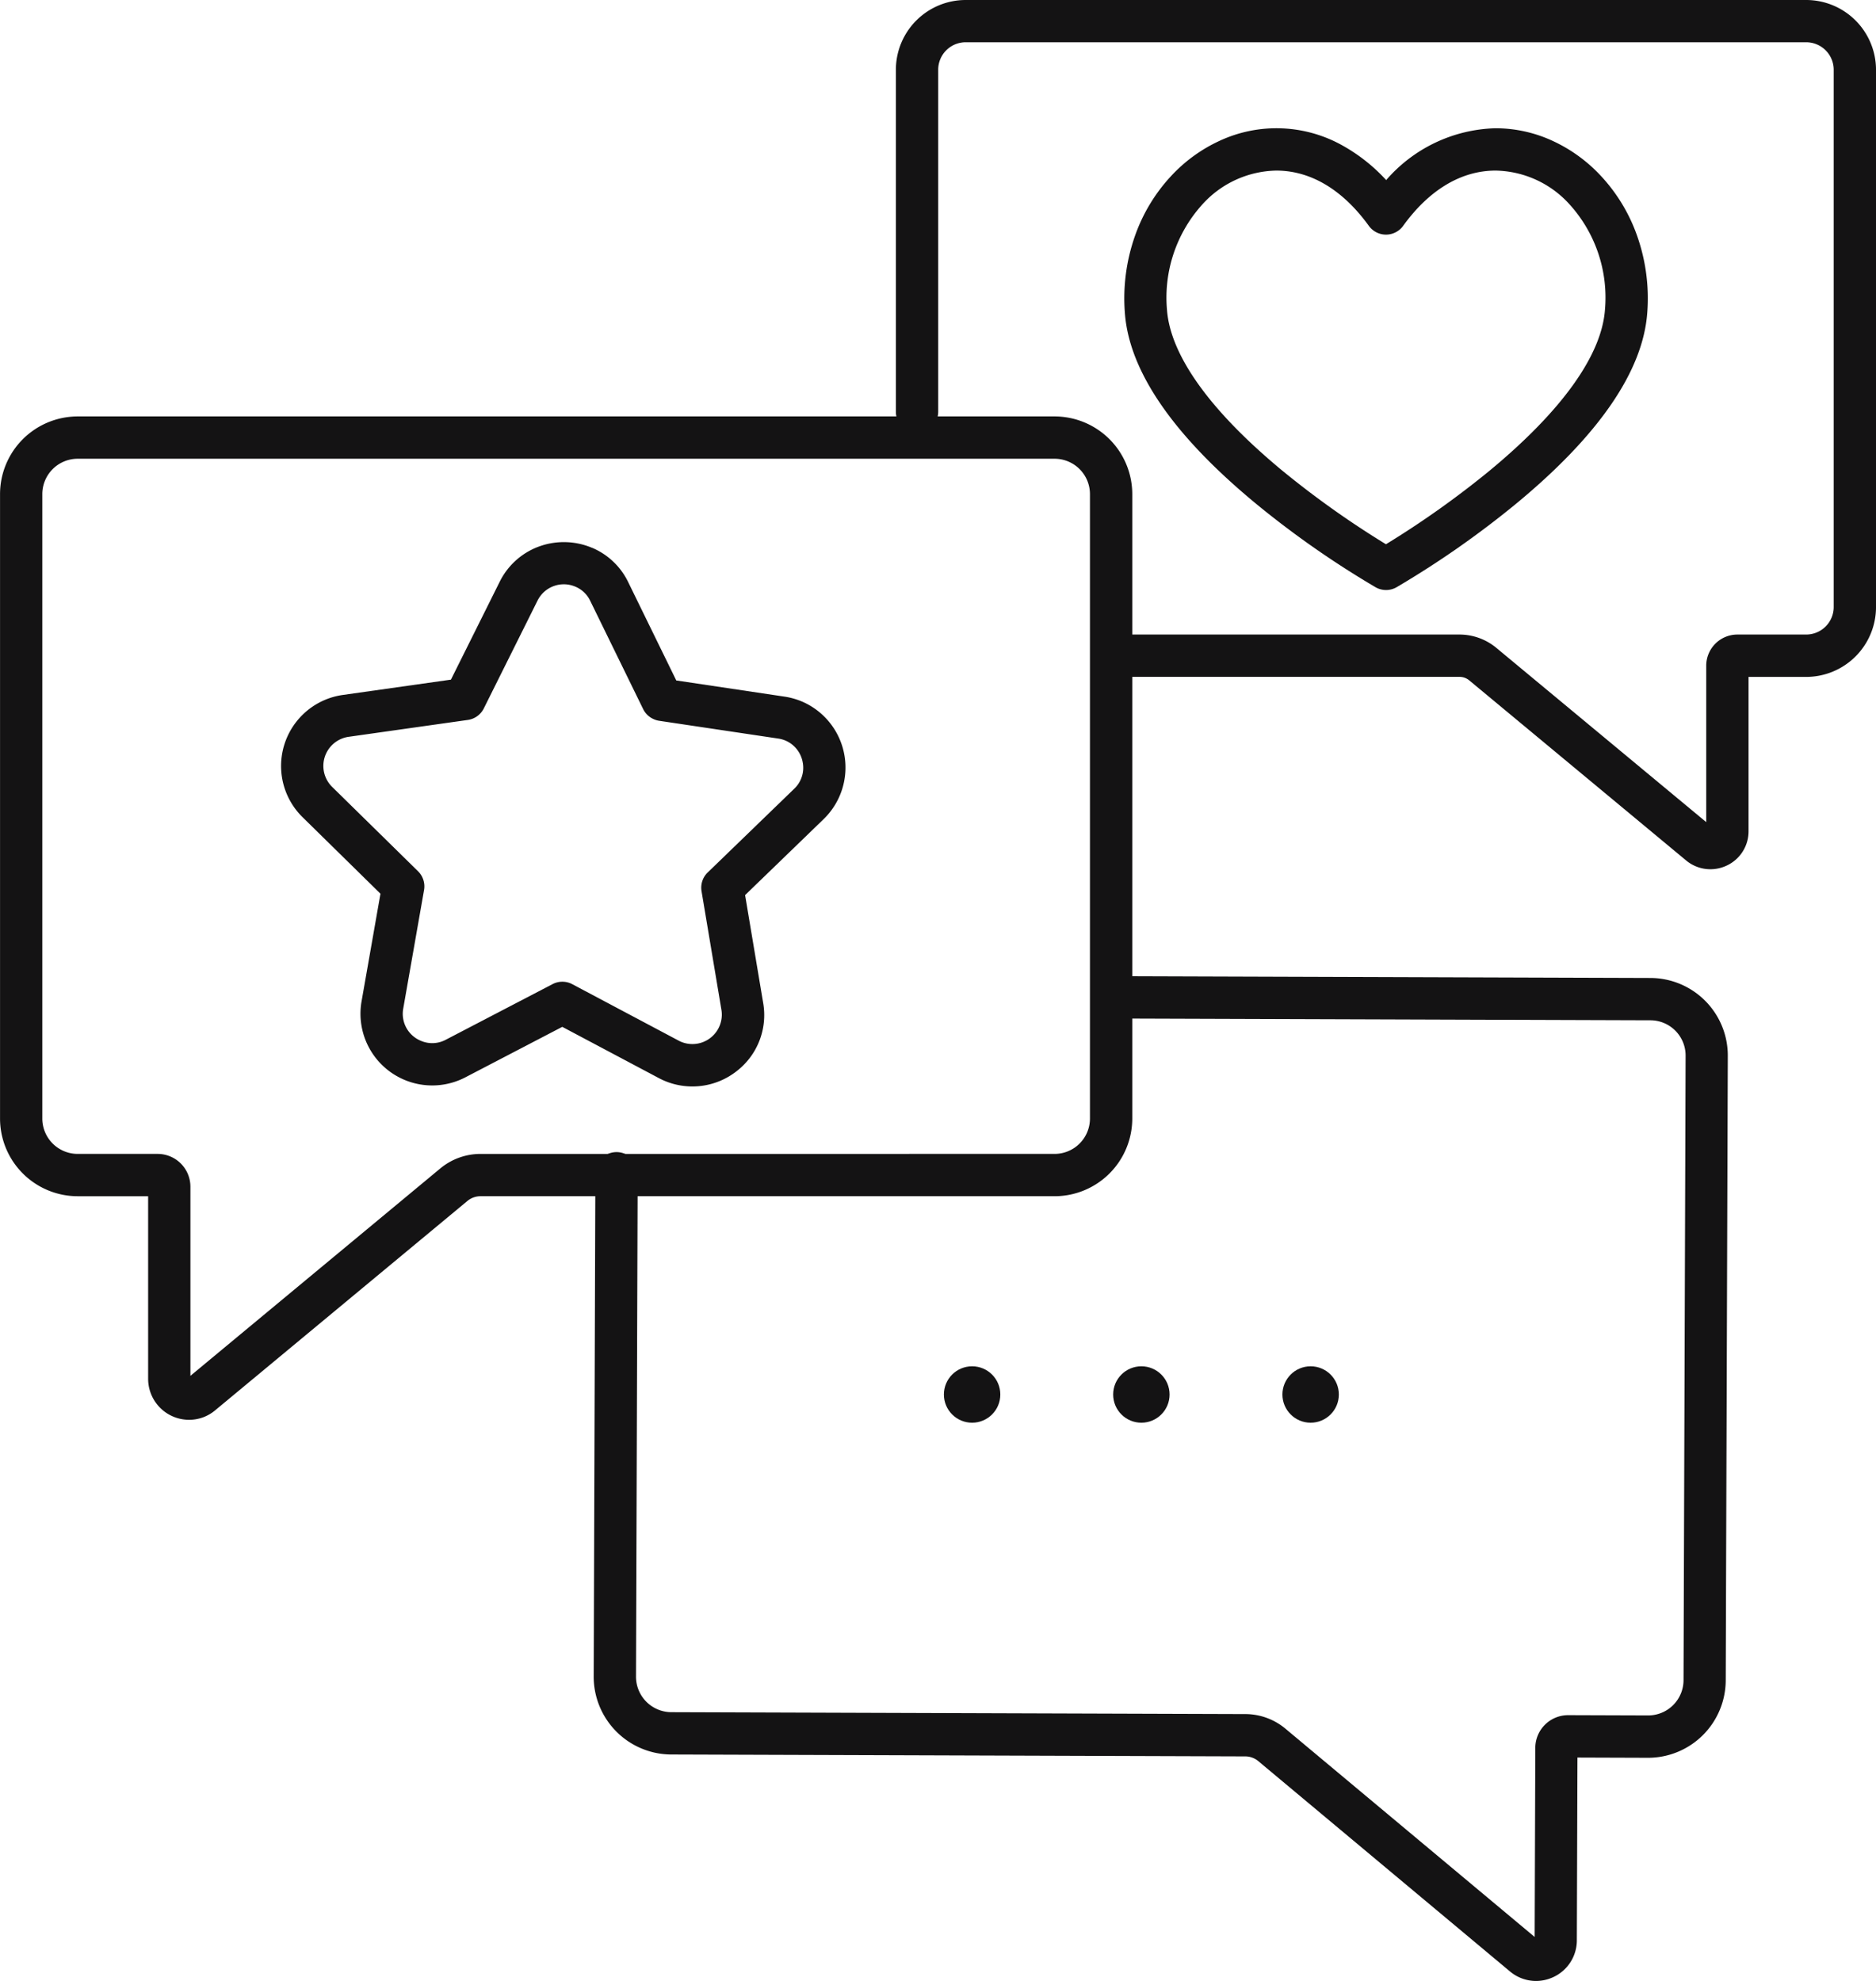
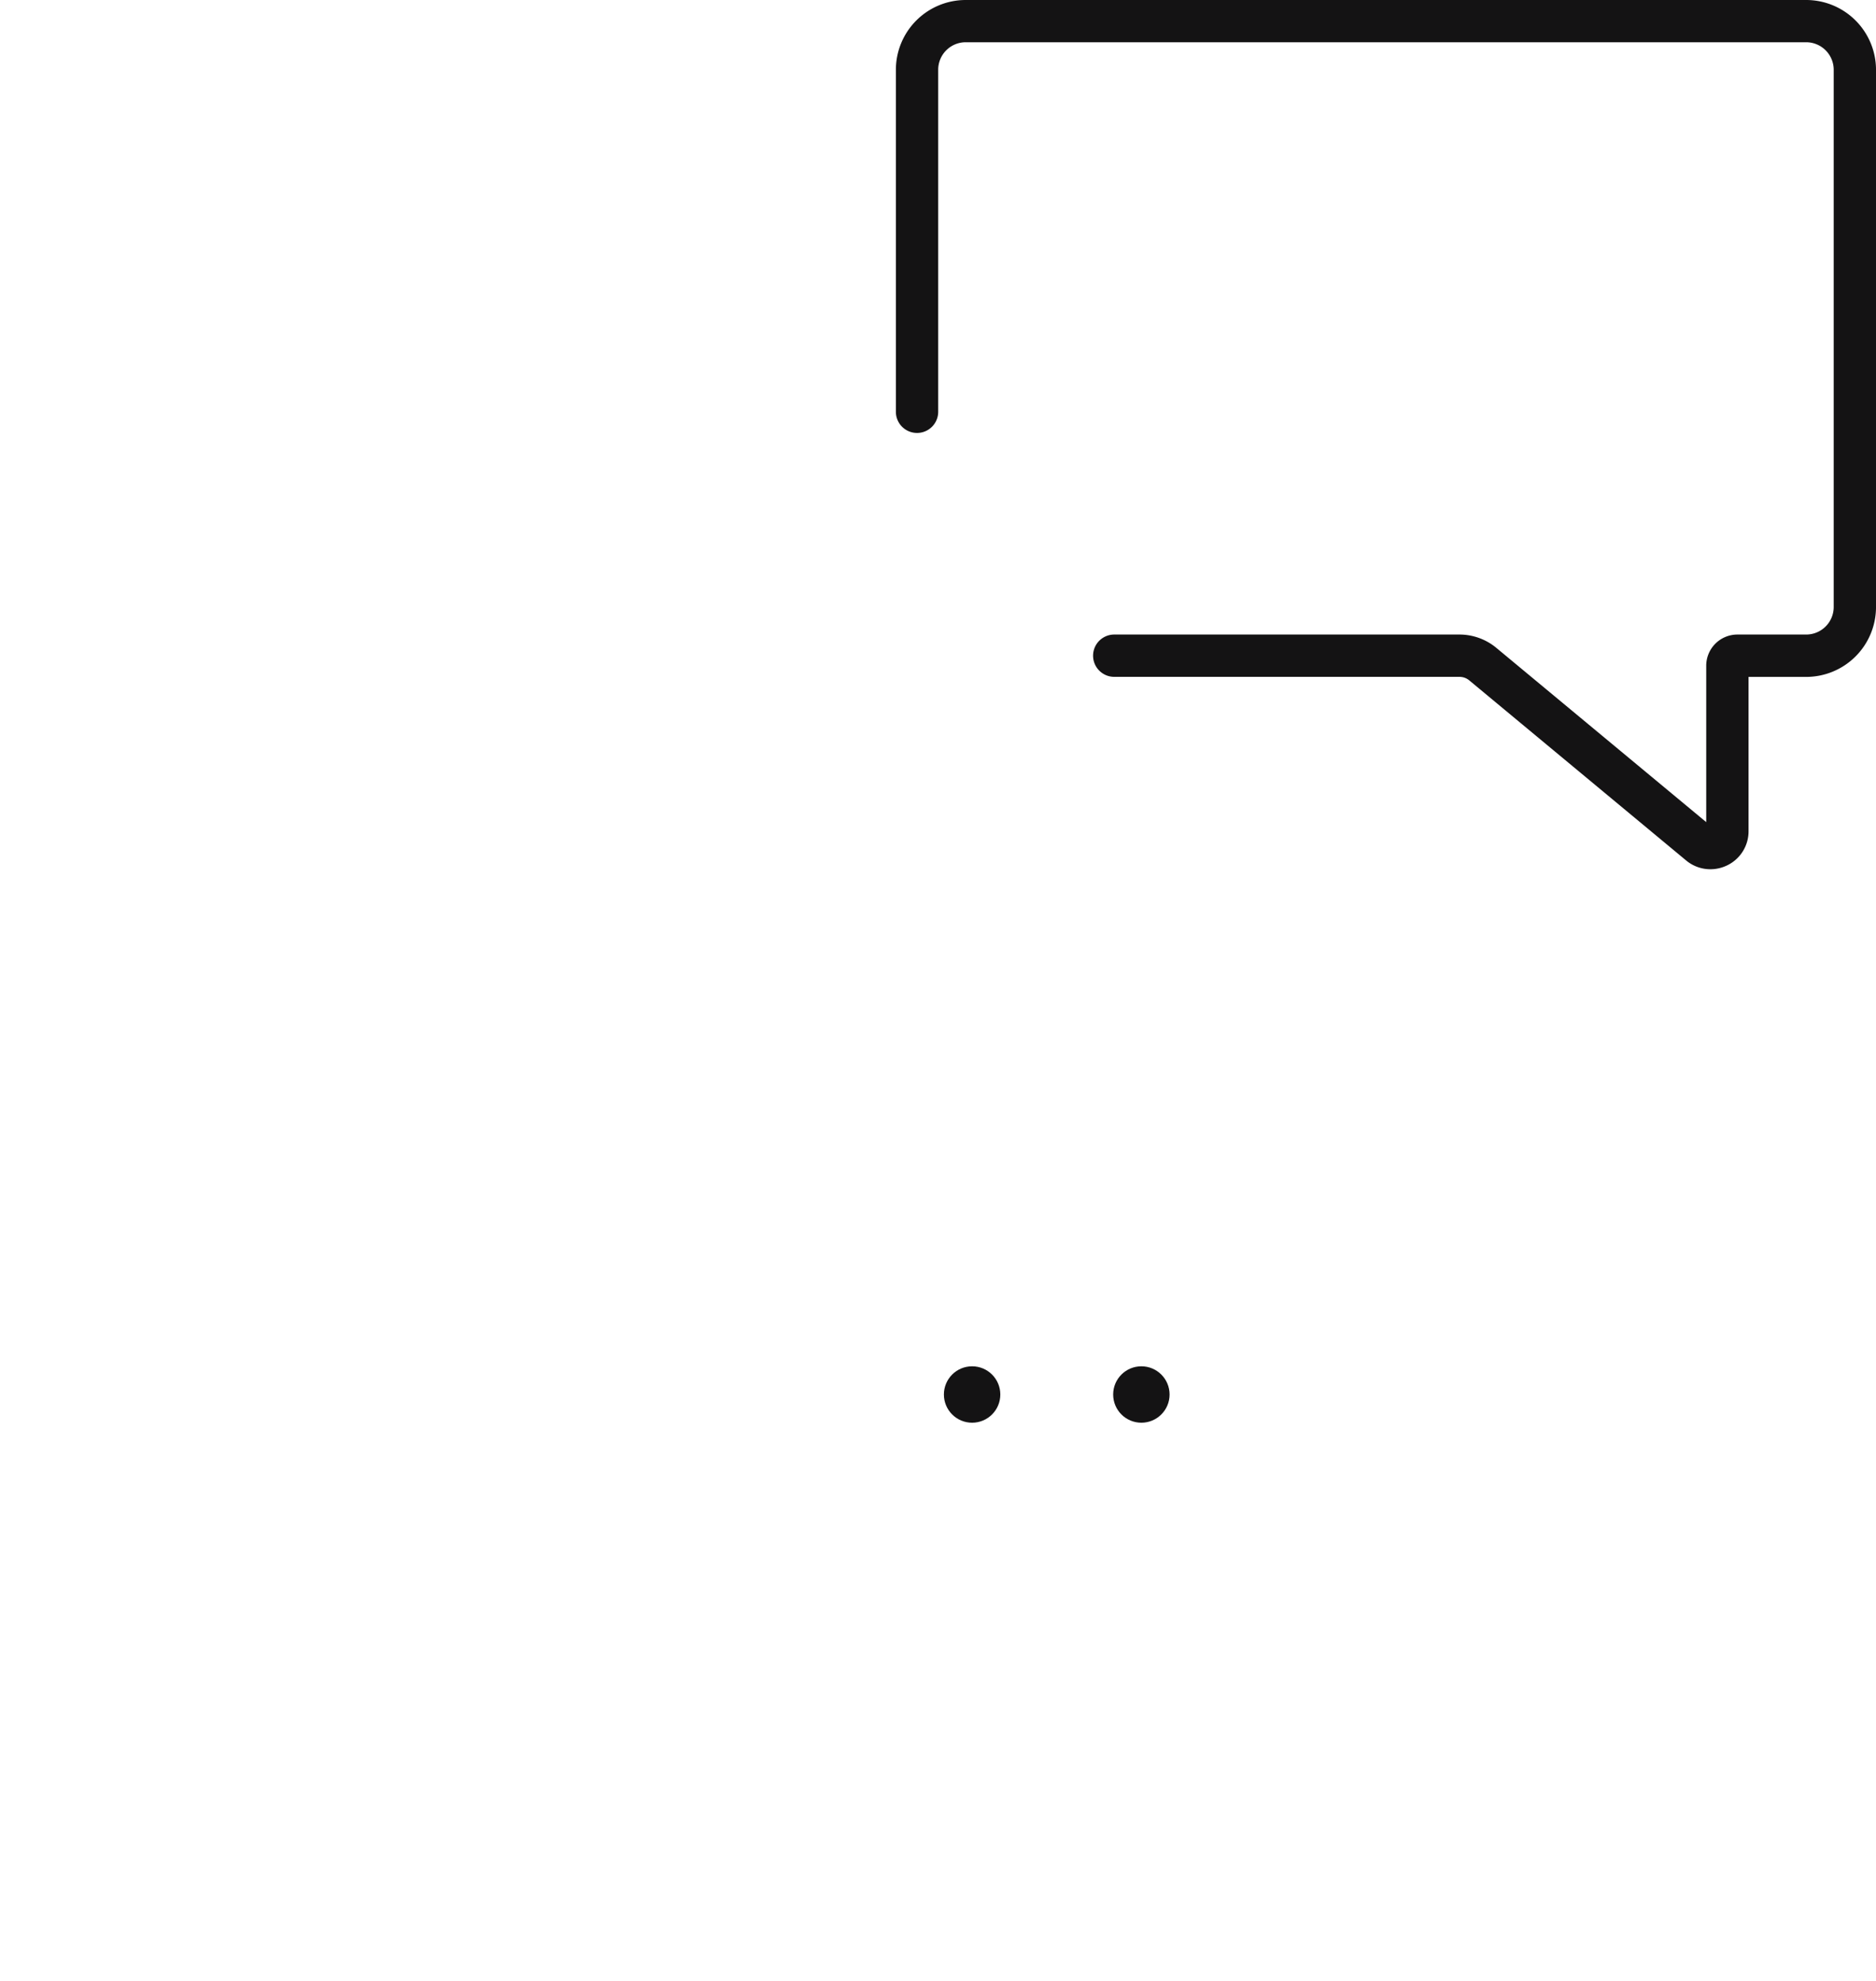
<svg xmlns="http://www.w3.org/2000/svg" width="133" height="140.445" viewBox="0 0 133 140.445">
  <g transform="translate(-1741.098 -8097.793)">
    <path d="M554.54,1654.082a2.681,2.681,0,0,1-1.715-.624l-15.382-12.773a1.085,1.085,0,0,0-.676-.243H512.283a1.5,1.5,0,0,1,0-3h24.484a4.1,4.1,0,0,1,2.573.919l.012.01,14.9,12.371v-11.094a2.211,2.211,0,0,1,2.211-2.206h4.874a1.951,1.951,0,0,0,1.952-1.946v-38.1a1.951,1.951,0,0,0-1.952-1.945H501.748a1.948,1.948,0,0,0-1.946,1.945v24.254a1.5,1.5,0,0,1-3,0V1597.4a4.951,4.951,0,0,1,4.946-4.945h59.589a4.954,4.954,0,0,1,4.952,4.945v38.1a4.954,4.954,0,0,1-4.952,4.946h-4.085v10.935a2.677,2.677,0,0,1-1.553,2.444A2.716,2.716,0,0,1,554.54,1654.082Z" transform="translate(1307.81 6505.338)" fill="#141314" />
-     <path d="M529.155,1774.98a2.874,2.874,0,0,1-1.847-.676l-17.843-14.911a1.442,1.442,0,0,0-.925-.335l-40.7-.135a5.518,5.518,0,0,1-5.492-5.53l.119-35.683a1.5,1.5,0,0,1,1.5-1.495h.005a1.5,1.5,0,0,1,1.495,1.505l-.119,35.683a2.514,2.514,0,0,0,2.5,2.52l40.7.135a4.443,4.443,0,0,1,2.842,1.036l17.669,14.766.045-13.412a2.325,2.325,0,0,1,2.322-2.313h.006l5.672.019h.009a2.507,2.507,0,0,0,2.5-2.5l.147-44.27a2.5,2.5,0,0,0-2.5-2.514l-38.127-.127a1.5,1.5,0,0,1,0-3h.005l38.127.127a5.5,5.5,0,0,1,5.486,5.524l-.147,44.27a5.507,5.507,0,0,1-5.5,5.493h-.02l-4.992-.017-.043,12.953a2.87,2.87,0,0,1-1.674,2.615A2.913,2.913,0,0,1,529.155,1774.98Z" transform="translate(1320.84 6463.259)" fill="#141314" />
-     <path d="M400.174,1639.928h69.261a5.512,5.512,0,0,1,5.506,5.506v44.273a5.512,5.512,0,0,1-5.506,5.506h-40.7a1.459,1.459,0,0,0-.93.336l-17.886,14.845a2.856,2.856,0,0,1-1.844.671,2.906,2.906,0,0,1-2.905-2.9v-12.951h-4.993a5.512,5.512,0,0,1-5.506-5.506v-44.273A5.512,5.512,0,0,1,400.174,1639.928Zm69.261,52.285a2.509,2.509,0,0,0,2.506-2.506v-44.273a2.509,2.509,0,0,0-2.506-2.506H400.174a2.509,2.509,0,0,0-2.506,2.506v44.273a2.509,2.509,0,0,0,2.506,2.506h5.671a2.325,2.325,0,0,1,2.322,2.322v13.412l17.719-14.706a4.465,4.465,0,0,1,2.845-1.027Z" transform="translate(1346.43 6487.389)" fill="#141314" />
-     <path d="M549.164,1607.077a9.644,9.644,0,0,1,4.079.913,10.882,10.882,0,0,1,3.4,2.484,12.12,12.12,0,0,1,2.57,4.285,13.326,13.326,0,0,1,.7,5.391c-.3,4.137-3.424,8.693-9.293,13.542a66.428,66.428,0,0,1-8.483,5.927,1.5,1.5,0,0,1-1.484,0,66.414,66.414,0,0,1-8.484-5.927c-5.87-4.849-9-9.4-9.293-13.542a13.323,13.323,0,0,1,.7-5.39,12.12,12.12,0,0,1,2.569-4.285,10.887,10.887,0,0,1,3.4-2.485,9.567,9.567,0,0,1,8.831.349,12.314,12.314,0,0,1,3.027,2.413,10.614,10.614,0,0,1,7.774-3.676Zm-7.776,29.493a65.621,65.621,0,0,0,7.347-5.217c5.119-4.235,7.947-8.183,8.179-11.417a9.836,9.836,0,0,0-2.47-7.417,7.228,7.228,0,0,0-5.279-2.441h0c-2.437,0-4.706,1.355-6.56,3.919a1.5,1.5,0,0,1-2.431,0c-1.855-2.564-4.124-3.919-6.561-3.919a7.23,7.23,0,0,0-5.281,2.443,9.835,9.835,0,0,0-2.47,7.416c.232,3.234,3.061,7.182,8.18,11.417A65.612,65.612,0,0,0,541.387,1636.57Z" transform="translate(1297.969 6499.809)" fill="#141314" />
    <circle cx="2" cy="2" r="2" transform="translate(1808.016 8194.66)" fill="#141314" />
    <circle cx="2" cy="2" r="2" transform="translate(1820.016 8194.66)" fill="#141314" />
-     <circle cx="2" cy="2" r="2" transform="translate(1832.016 8194.66)" fill="#141314" />
-     <path d="M2085,1597.676a4.993,4.993,0,0,1,3.313,1.25l5.847,5.072,7.492-1.939a5.179,5.179,0,0,1,1.3-.167,5.089,5.089,0,0,1,4.658,7.071l-3.018,7.129,4.16,6.526a5.015,5.015,0,0,1,.173,5.174,5.072,5.072,0,0,1-4.442,2.644c-.151,0-.3-.007-.456-.02l-7.711-.668-4.921,5.974a5.083,5.083,0,0,1-8.877-2.084l-1.747-7.54-7.2-2.834a5.084,5.084,0,0,1-.761-9.086l6.63-3.993.47-7.726a5.03,5.03,0,0,1,1.679-3.48,5.135,5.135,0,0,1,3.414-1.3Zm8.772,9.471a1.5,1.5,0,0,1-.983-.367l-6.443-5.589a2.03,2.03,0,0,0-1.347-.516,2.078,2.078,0,0,0-2.1,1.963l-.518,8.513a1.5,1.5,0,0,1-.723,1.194l-7.306,4.4a2.084,2.084,0,0,0,.313,3.725l7.935,3.123a1.5,1.5,0,0,1,.912,1.057l1.925,8.308a2.067,2.067,0,0,0,2.05,1.615,2.032,2.032,0,0,0,1.59-.761l5.423-6.583a1.5,1.5,0,0,1,1.287-.541l8.5.736c.066.006.133.009.2.009a2.085,2.085,0,0,0,1.739-3.2l-4.584-7.191a1.5,1.5,0,0,1-.116-1.391l3.325-7.855a2.042,2.042,0,0,0-.175-1.954,2.071,2.071,0,0,0-1.72-.947,2.175,2.175,0,0,0-.546.072l-8.256,2.137A1.5,1.5,0,0,1,2093.77,1607.148Z" transform="matrix(0.921, 0.391, -0.391, 0.921, 487.485, 5849.937)" fill="#141314" />
  </g>
</svg>